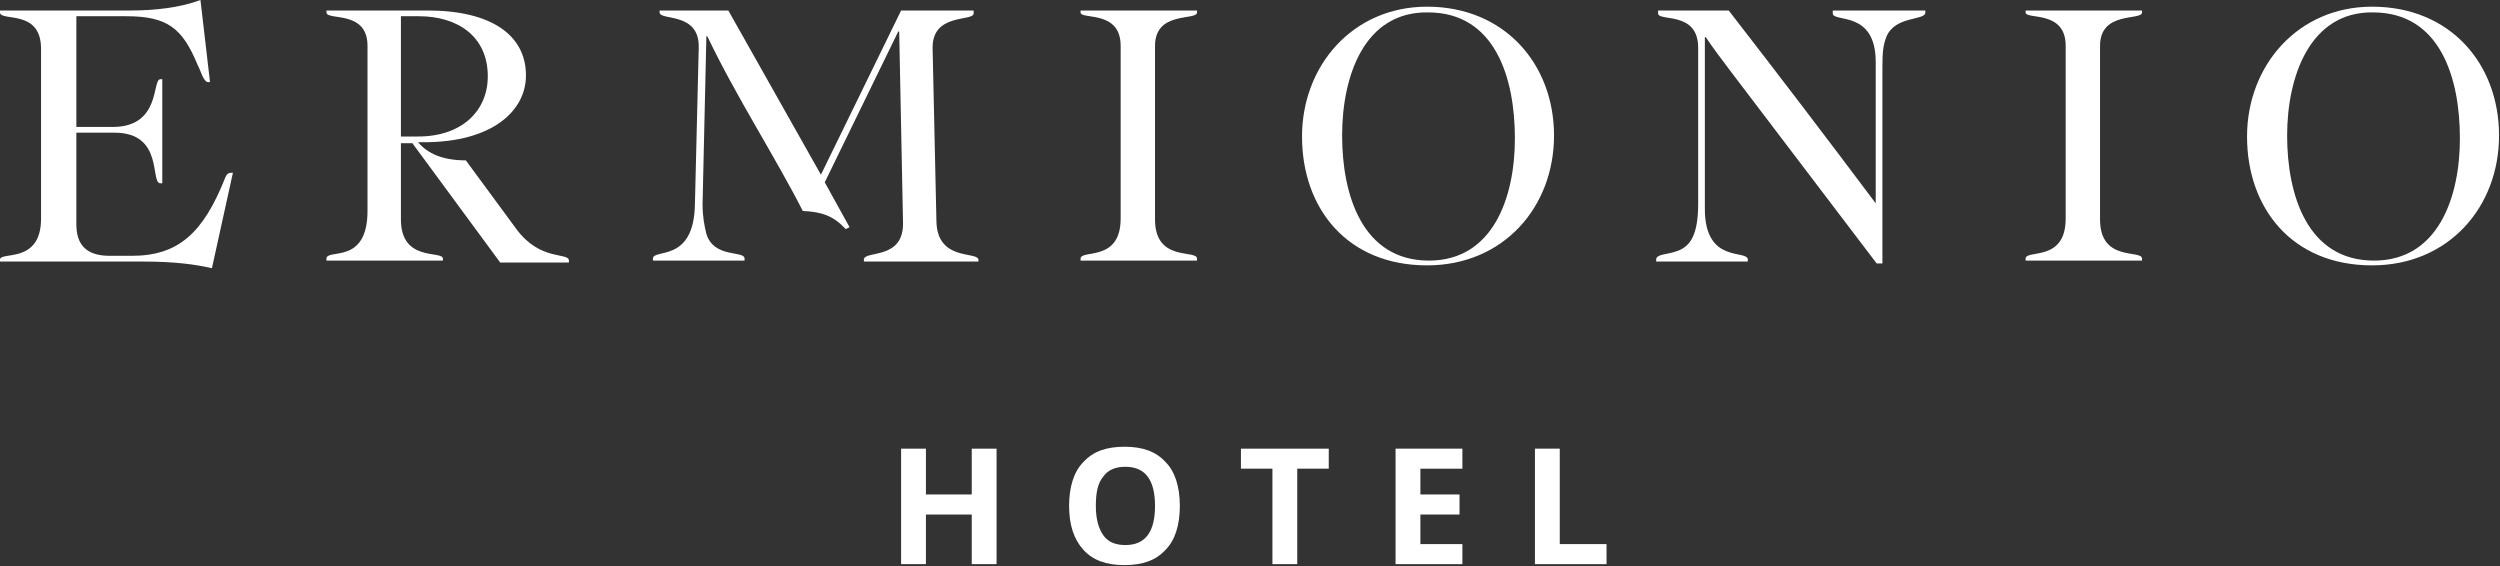
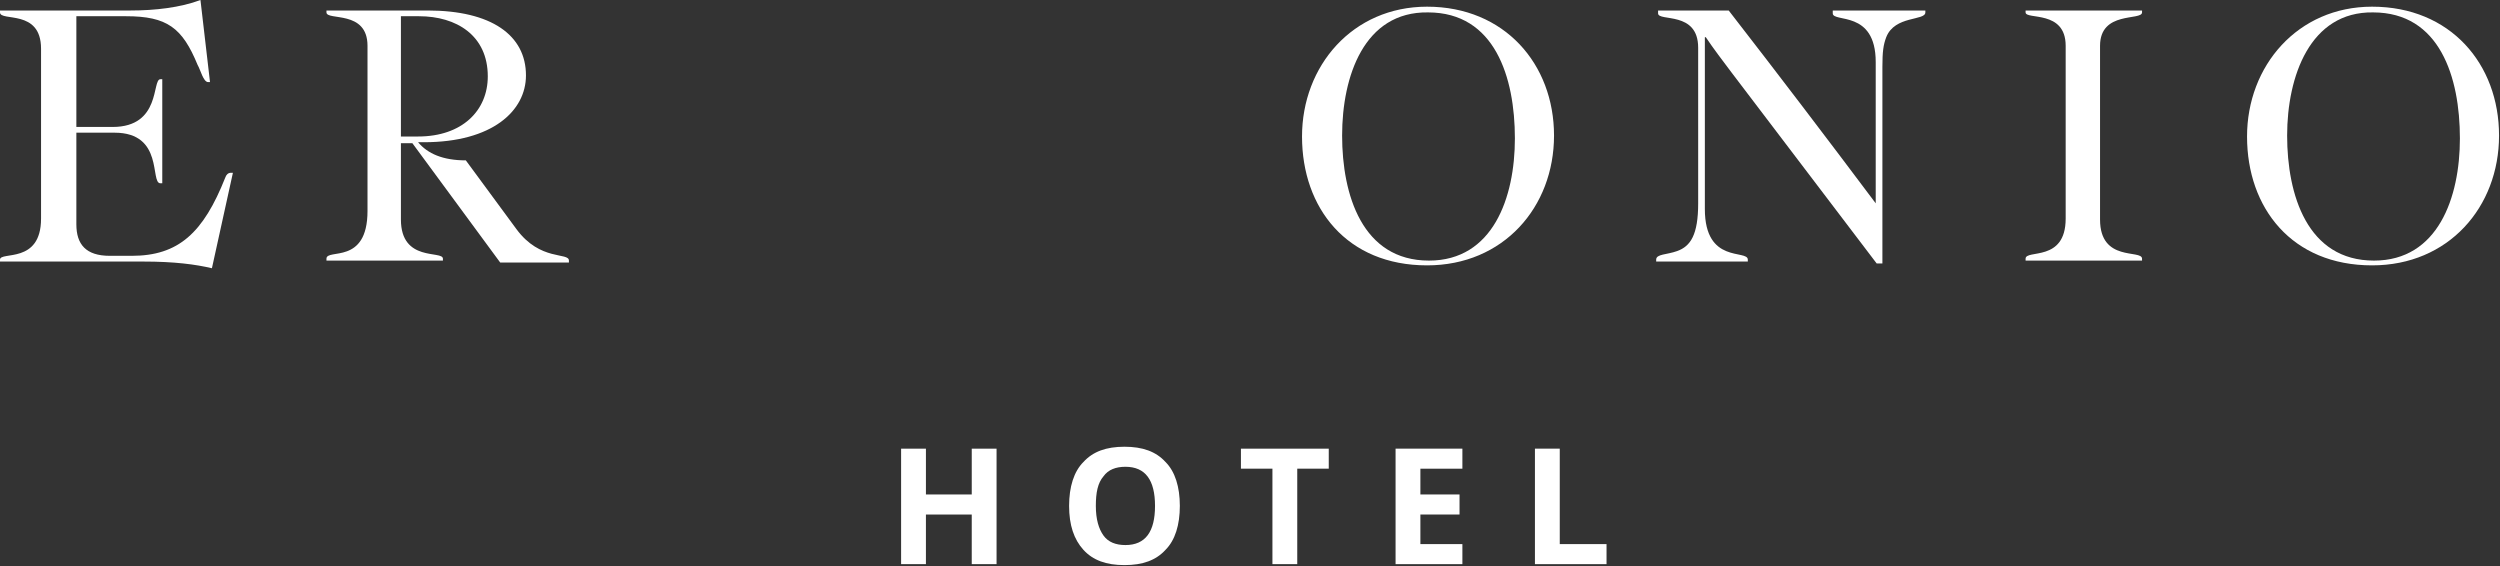
<svg xmlns="http://www.w3.org/2000/svg" version="1.1" id="Layer_1" x="0px" y="0px" viewBox="0 0 261.9 59.3" style="enable-background:new 0 0 261.9 59.3;" xml:space="preserve">
  <rect x="0" y="0" width="261.9" height="59.3" fill="#333333" stroke="none" />
  <style type="text/css"> .st0{fill:#FFFFFF;} </style>
  <g>
    <g>
      <path class="st0" d="M13.8,26.8c4.9,0,7.5-2.4,9.8-8.2c0.1-0.3,0.3-0.5,0.6-0.5h0.2l-2.2,10c-1.7-0.4-3.9-0.7-7.2-0.7H0v-0.2 c0-0.9,4.3,0.5,4.3-4.3V5.1C4.3,0.9,0,2.3,0,1.3V1.1h13.7c2.5,0,5.2-0.3,7.3-1.1L22,8.6h-0.2c-0.5,0-0.8-1.3-1.1-1.8 c-1.6-3.9-3.2-5.1-7.5-5.1H8v11.6h3.8c5.1,0,4.1-5,5-5h0.2v10.9h-0.2c-1.1,0,0.4-5.3-4.8-5.3H8v9.6c0,2.1,1,3.3,3.5,3.3H13.8z" />
      <path class="st0" d="M42,14.9V23c0,4.5,4.4,3.2,4.4,4.1v0.2H34.2v-0.2c0-1.1,4.3,0.7,4.3-5V4.8c0-3.8-4.3-2.6-4.3-3.5V1.1h10.6 c6.7,0,10.3,2.6,10.3,6.8c0,3.7-3.5,7-10.7,7h-0.6c1,1.2,2.6,1.9,5,1.9l5.3,7.2c2.5,3.4,5.5,2.4,5.5,3.3v0.2h-7.2l-9.2-12.5H42z M42,14.3h1.8c4.6,0,7.3-2.7,7.3-6.3c0-4.3-3.3-6.3-7.2-6.3H42V14.3z" />
-       <path class="st0" d="M89,23.8L88.6,24c-1.3-1.4-2.5-1.8-4.5-1.9c-2.9-5.7-7-12-10-18.3h-0.1l-0.4,17.6c0,1.3,0.2,2.3,0.4,3.1 c0.8,2.6,4,1.7,4,2.6v0.2h-9.6v-0.2c0-1.1,4.3,0.5,4.4-5.7l0.4-16.4c0.1-3.8-4.1-2.8-4.1-3.7V1.1h7.2L86,18.3l8.4-17.2h7.6v0.3 c0,0.9-4.4-0.1-4.3,3.7l0.4,18.1c0.1,4.2,4.3,3.1,4.4,4v0.2H90.5v-0.2c0-1,4.2,0.1,4.1-3.9l-0.4-20h-0.1l-7.7,15.8L89,23.8z" />
-       <path class="st0" d="M121,23c0,4.5,4.4,3.1,4.4,4.1v0.2h-12.2v-0.2c0-1,4.2,0.4,4.2-4.2V4.8c0-3.8-4.2-2.7-4.2-3.5V1.1h12.2v0.2 c0,0.9-4.4-0.2-4.4,3.5V23z" />
      <path class="st0" d="M162.8,14.2c0,7.5-5.3,13.6-13.3,13.6c-8.4,0-13.1-6-13.1-13.5c0-7.4,5.3-13.6,13.1-13.6 C157.6,0.7,162.8,6.7,162.8,14.2z M140.6,14.2c0,6.2,2.1,13.1,9.1,13.1c6.7,0,9-6.6,9-12.8c0-6.4-2.1-13.2-9.1-13.2 C142.9,1.2,140.6,8,140.6,14.2z" />
      <path class="st0" d="M196.5,21.3V6.5c0-5.5-4.5-4.1-4.5-5.1V1.1h9.7v0.2c0,0.9-3.2,0.3-4.1,2.6c-0.3,0.8-0.4,1.5-0.4,3.1v20.6 h-0.6l-15.2-20c-0.9-1.2-1.9-2.5-2.7-3.7h-0.1v18c0,5.8,4.5,4.2,4.5,5.3v0.2h-9.6v-0.2c0-0.6,1.1-0.5,2.2-0.9 c1.4-0.5,2.2-1.7,2.2-5V5c0-3.9-4.2-2.7-4.2-3.6V1.1h7.4C186.3,7.8,191.4,14.5,196.5,21.3z" />
      <path class="st0" d="M220,23c0,4.5,4.4,3.1,4.4,4.1v0.2h-12.2v-0.2c0-1,4.2,0.4,4.2-4.2V4.8c0-3.8-4.2-2.7-4.2-3.5V1.1h12.2v0.2 c0,0.9-4.4-0.2-4.4,3.5V23z" />
      <path class="st0" d="M261.8,14.2c0,7.5-5.3,13.6-13.3,13.6c-8.4,0-13.1-6-13.1-13.5c0-7.4,5.3-13.6,13.1-13.6 C256.7,0.7,261.8,6.7,261.8,14.2z M239.6,14.2c0,6.2,2.1,13.1,9.1,13.1c6.7,0,9-6.6,9-12.8c0-6.4-2.1-13.2-9.1-13.2 C242,1.2,239.6,8,239.6,14.2z" />
    </g>
    <g>
      <path class="st0" d="M104.4,59.1h-2.6v-5.2h-4.8v5.2h-2.6V47h2.6v4.8h4.8V47h2.6V59.1z" />
      <path class="st0" d="M123.6,53c0,2-0.5,3.6-1.5,4.6c-1,1.1-2.4,1.6-4.3,1.6s-3.3-0.5-4.3-1.6c-1-1.1-1.5-2.6-1.5-4.6 c0-2,0.5-3.6,1.5-4.6c1-1.1,2.4-1.6,4.3-1.6s3.3,0.5,4.3,1.6C123.1,49.4,123.6,51,123.6,53z M114.8,53c0,1.4,0.3,2.4,0.8,3.1 s1.3,1,2.3,1c2.1,0,3.1-1.4,3.1-4.1c0-2.7-1-4.1-3.1-4.1c-1,0-1.8,0.3-2.3,1C115,50.6,114.8,51.6,114.8,53z" />
      <path class="st0" d="M135.9,59.1h-2.6v-10H130V47h9.2v2.1h-3.3V59.1z" />
      <path class="st0" d="M153.2,59.1h-7V47h7v2.1h-4.4v2.7h4.1v2.1h-4.1V57h4.4V59.1z" />
      <path class="st0" d="M160.8,59.1V47h2.6v10h4.9v2.1H160.8z" />
    </g>
  </g>
</svg>